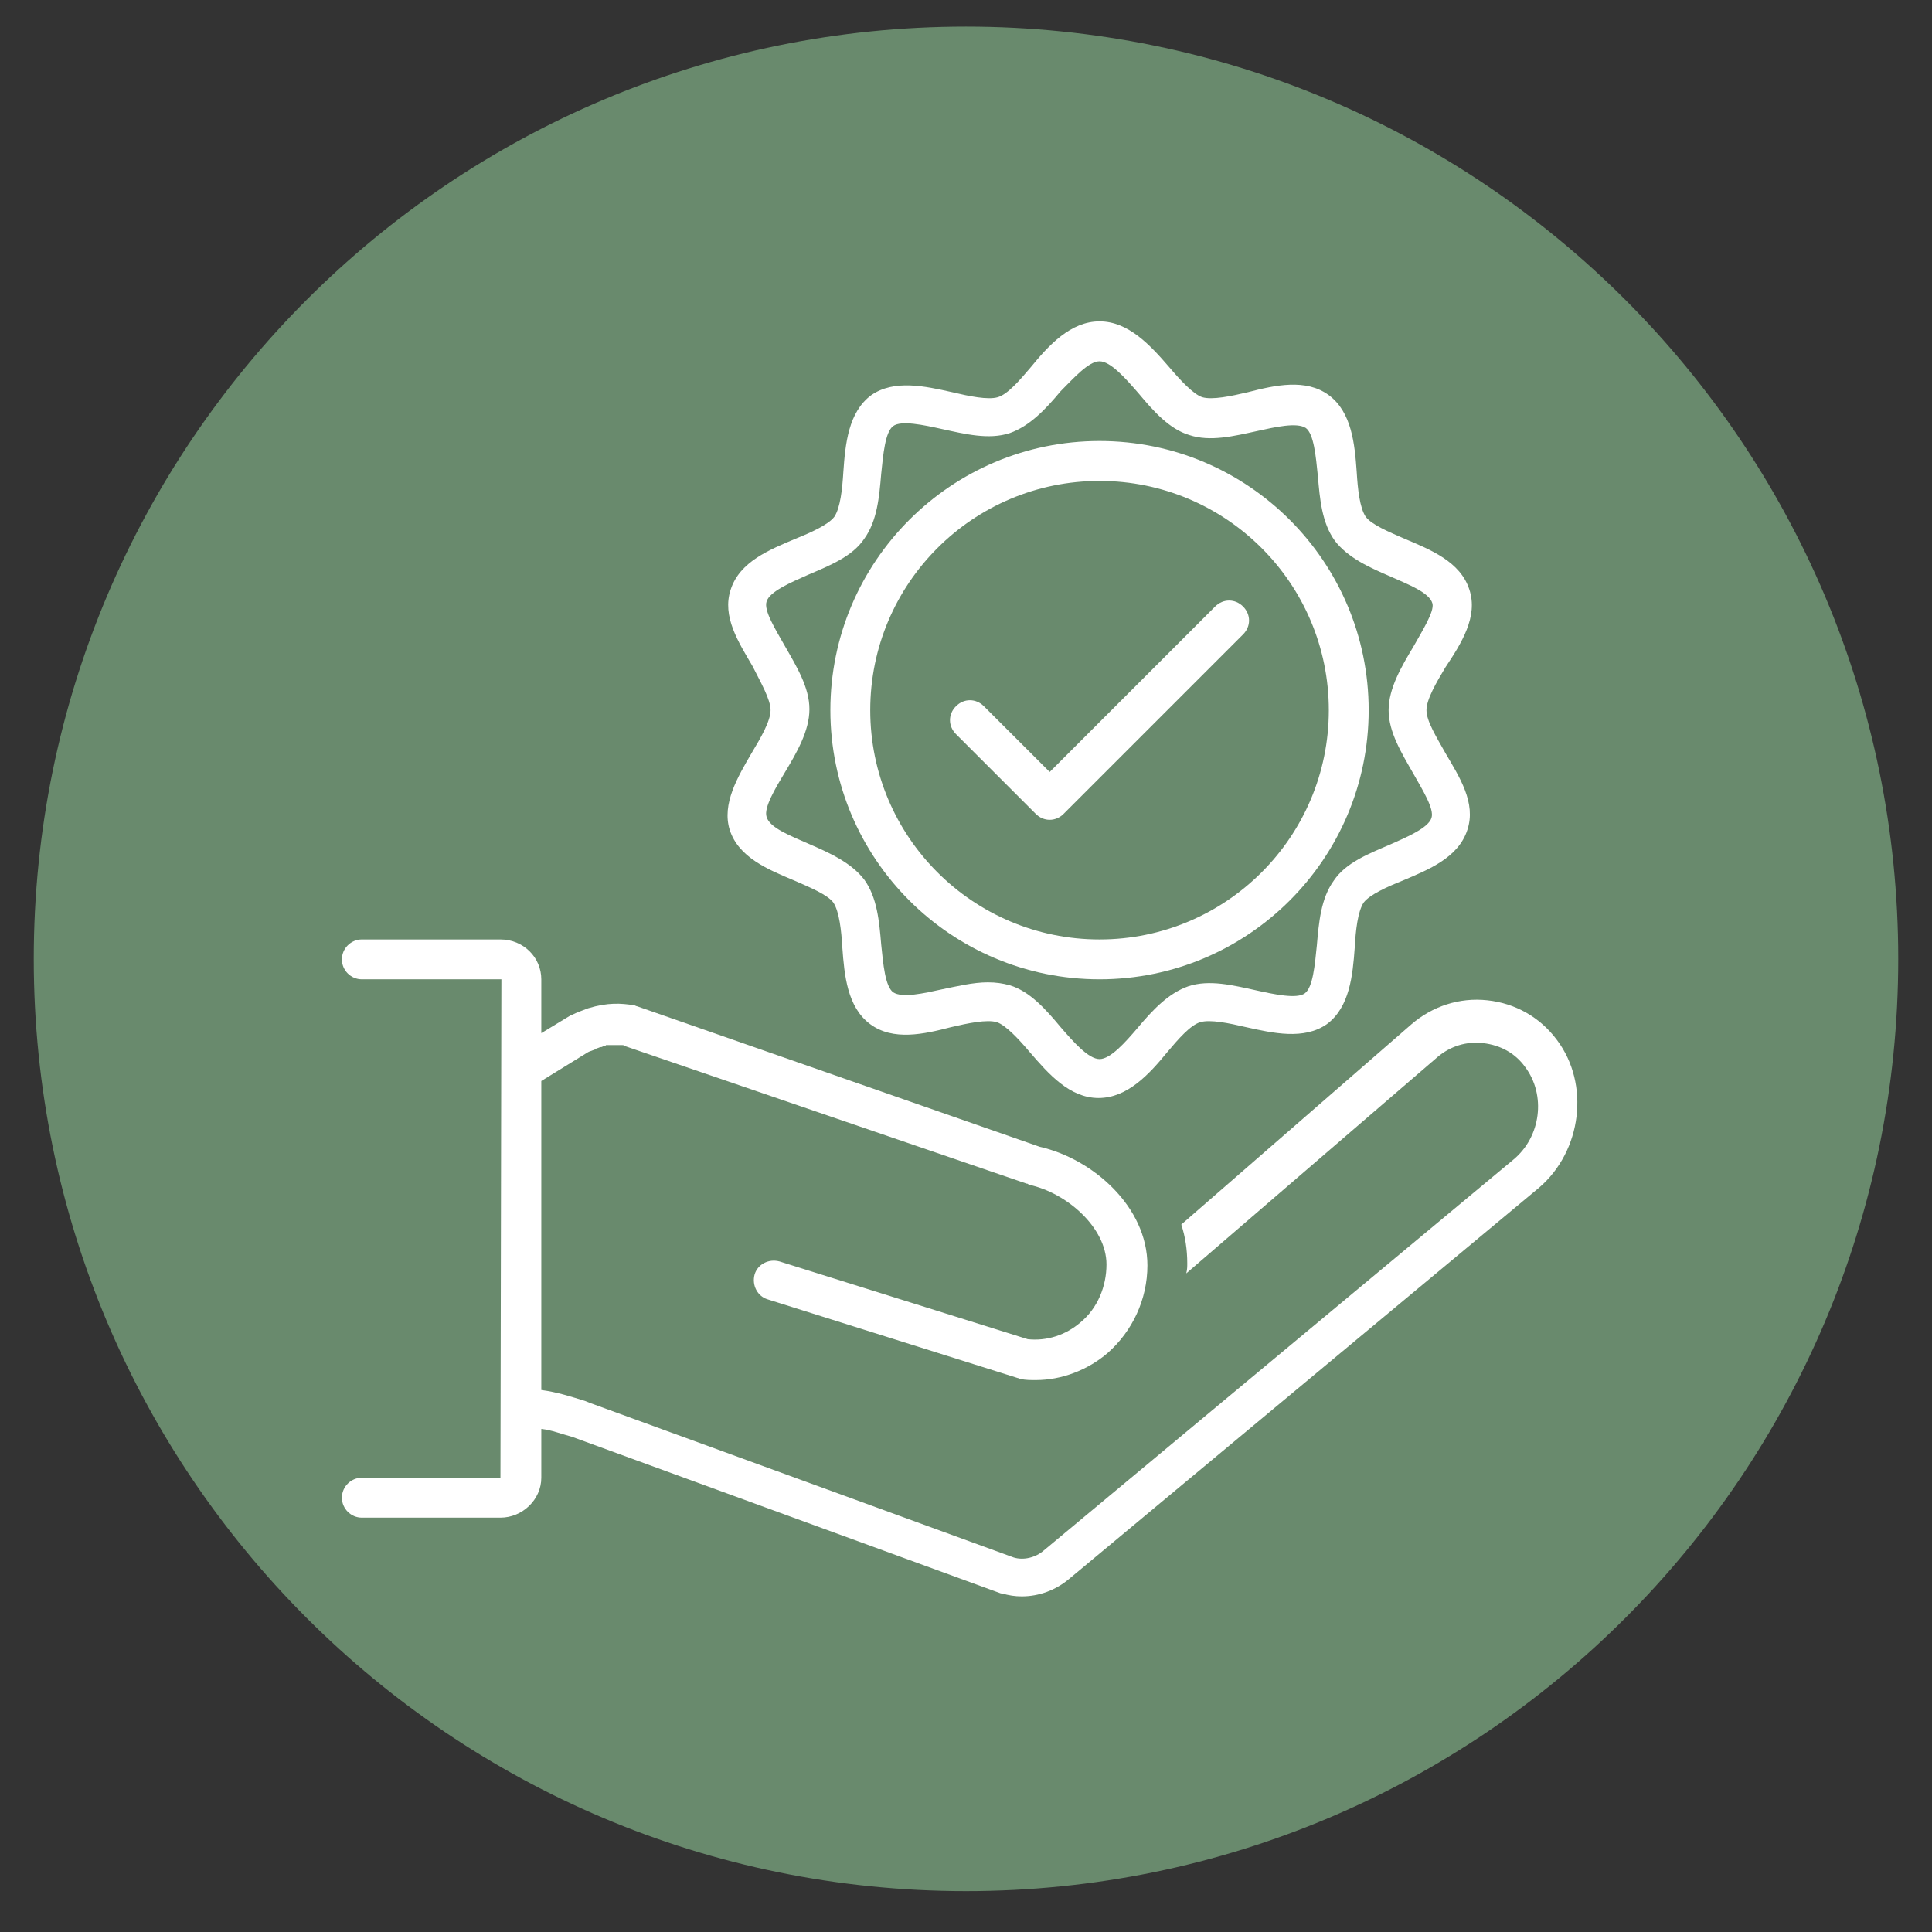
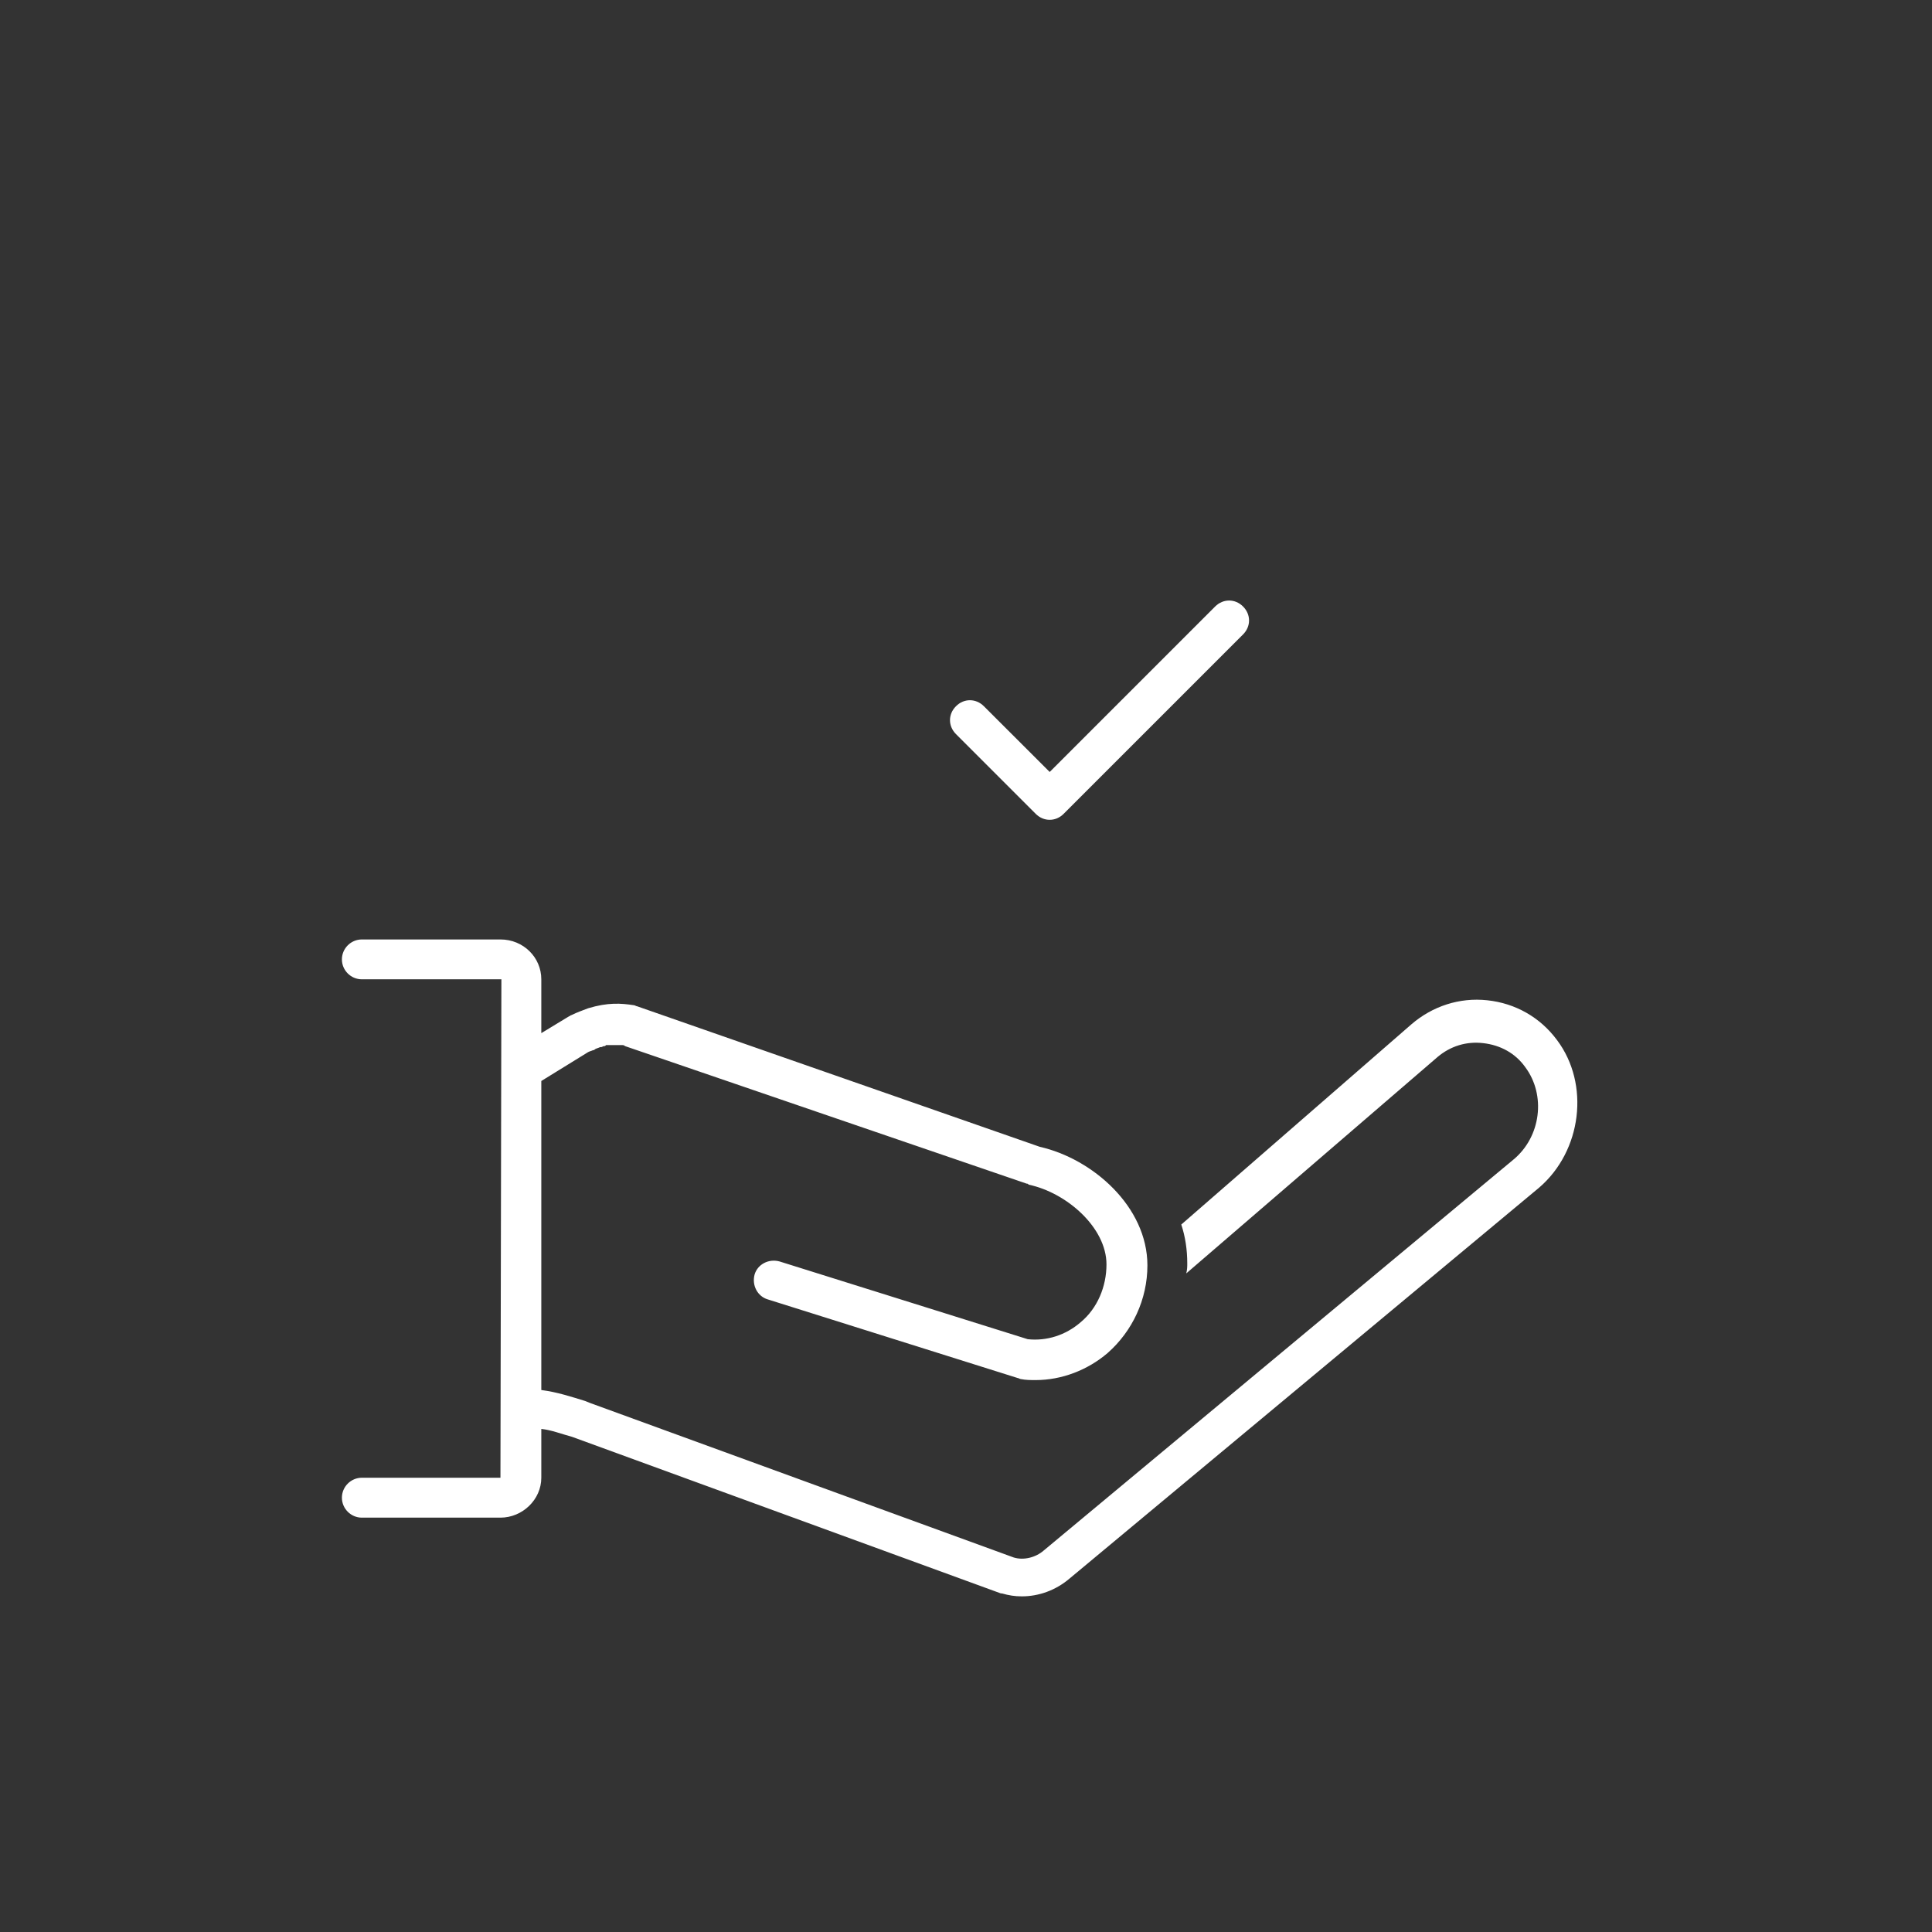
<svg xmlns="http://www.w3.org/2000/svg" version="1.0" preserveAspectRatio="xMidYMid meet" height="180" viewBox="0 0 135 135" zoomAndPan="magnify" width="180">
  <rect x="0" y="0" width="135" height="135" fill="#333333" stroke="none" />
  <defs>
    <clipPath id="a37e706941">
-       <path clip-rule="nonzero" d="M 2.359 1.859 L 132.641 1.859 L 132.641 132.145 L 2.359 132.145 Z M 2.359 1.859" />
-     </clipPath>
+       </clipPath>
    <clipPath id="6412fd2d0f">
      <path clip-rule="nonzero" d="M 67.5 1.859 C 31.523 1.859 2.359 31.027 2.359 67.004 C 2.359 102.98 31.523 132.145 67.5 132.145 C 103.477 132.145 132.641 102.98 132.641 67.004 C 132.641 31.027 103.477 1.859 67.5 1.859 Z M 67.5 1.859" />
    </clipPath>
    <clipPath id="8ad2318bb4">
      <path clip-rule="nonzero" d="M 23.891 65 L 110.996 65 L 110.996 111.672 L 23.891 111.672 Z M 23.891 65" />
    </clipPath>
    <clipPath id="9ac8210a97">
-       <path clip-rule="nonzero" d="M 50 22.336 L 103 22.336 L 103 77 L 50 77 Z M 50 22.336" />
-     </clipPath>
+       </clipPath>
  </defs>
  <g clip-path="url(#a37e706941)">
    <g clip-path="url(#6412fd2d0f)">
-       <path fill-rule="nonzero" fill-opacity="1" d="M 2.359 1.859 L 132.641 1.859 L 132.641 132.145 L 2.359 132.145 Z M 2.359 1.859" fill="#698a6d" />
-     </g>
+       </g>
  </g>
  <g clip-path="url(#8ad2318bb4)">
    <path fill-rule="nonzero" fill-opacity="1" d="M 25.285 103.258 C 24.52 103.258 23.891 103.887 23.891 104.652 C 23.891 105.418 24.52 106.047 25.285 106.047 L 34.969 106.047 C 36.5 106.047 37.824 104.793 37.824 103.258 L 37.824 99.848 C 38.52 99.918 39.215 100.195 39.98 100.402 L 69.934 111.34 C 69.934 111.34 70.004 111.34 70.004 111.34 C 70.492 111.48 70.91 111.547 71.398 111.547 C 72.582 111.547 73.766 111.129 74.742 110.297 L 107.547 82.988 C 110.543 80.414 111.102 75.746 108.801 72.68 C 107.617 71.078 105.879 70.102 103.926 69.895 C 101.977 69.684 100.094 70.312 98.633 71.566 L 82.543 85.566 C 82.82 86.402 82.961 87.309 82.961 88.285 C 82.961 88.492 82.961 88.703 82.891 88.98 L 100.445 73.863 C 101.348 73.098 102.465 72.75 103.648 72.891 C 104.832 73.027 105.879 73.586 106.574 74.562 C 108.035 76.512 107.688 79.438 105.738 81.039 L 72.93 108.344 C 72.371 108.832 71.535 109.043 70.84 108.832 L 41.234 98.035 L 40.887 97.895 C 39.98 97.617 38.938 97.27 37.824 97.129 L 37.824 75.535 L 41.098 73.516 C 41.234 73.445 41.305 73.445 41.445 73.379 C 41.516 73.379 41.516 73.379 41.586 73.309 C 41.723 73.238 41.793 73.238 41.934 73.168 C 41.934 73.168 42.004 73.168 42.004 73.168 C 42.07 73.168 42.141 73.098 42.211 73.098 C 42.281 73.098 42.281 73.098 42.352 73.027 C 42.422 73.027 42.422 73.027 42.488 73.027 C 42.559 73.027 42.629 73.027 42.699 73.027 C 42.699 73.027 42.699 73.027 42.77 73.027 C 42.977 73.027 43.117 73.027 43.258 73.027 C 43.258 73.027 43.324 73.027 43.324 73.027 C 43.395 73.027 43.395 73.027 43.465 73.027 C 43.535 73.027 43.605 73.027 43.676 73.098 L 71.746 82.711 C 71.816 82.711 71.816 82.711 71.887 82.781 C 74.531 83.34 77.316 85.777 77.316 88.352 C 77.316 89.887 76.691 91.418 75.508 92.395 C 74.461 93.301 73.137 93.719 71.816 93.578 L 54.473 88.145 C 53.703 87.934 52.938 88.352 52.73 89.051 C 52.52 89.816 52.938 90.582 53.637 90.793 L 71.117 96.293 C 71.188 96.293 71.258 96.363 71.328 96.363 C 71.676 96.434 72.023 96.434 72.371 96.434 C 74.184 96.434 75.996 95.738 77.387 94.551 C 79.129 93.02 80.176 90.793 80.176 88.422 C 80.176 84.312 76.344 80.969 72.652 80.133 L 44.512 70.312 C 44.441 70.312 44.371 70.242 44.301 70.242 C 43.395 70.102 42.488 70.035 41.098 70.453 C 40.75 70.59 40.332 70.73 39.914 70.938 C 39.844 70.938 39.844 71.008 39.773 71.008 L 37.824 72.191 L 37.824 68.43 C 37.824 66.898 36.57 65.645 34.969 65.645 L 25.285 65.645 C 24.52 65.645 23.891 66.273 23.891 67.039 C 23.891 67.805 24.52 68.43 25.285 68.43 L 35.035 68.43 L 34.969 103.258 Z M 25.285 103.258" fill="#ffffff" />
  </g>
  <g clip-path="url(#9ac8210a97)">
-     <path fill-rule="nonzero" fill-opacity="1" d="M 102.672 41.195 C 102.047 39.246 99.957 38.41 98.145 37.645 C 97.031 37.156 95.848 36.668 95.43 36.109 C 95.012 35.484 94.871 34.16 94.801 32.977 C 94.664 31.027 94.453 28.797 92.852 27.613 C 91.25 26.43 89.09 26.918 87.211 27.402 C 86.023 27.684 84.703 27.961 84.004 27.754 C 83.379 27.543 82.473 26.566 81.707 25.664 C 80.383 24.129 78.852 22.457 76.832 22.457 C 74.809 22.457 73.277 24.129 72.023 25.664 C 71.258 26.566 70.422 27.543 69.727 27.754 C 69.027 27.961 67.707 27.684 66.52 27.402 C 64.641 26.984 62.48 26.5 60.879 27.613 C 59.277 28.797 59.066 31.027 58.93 32.977 C 58.859 34.16 58.719 35.484 58.301 36.109 C 57.883 36.668 56.629 37.227 55.586 37.645 C 53.773 38.41 51.684 39.246 51.059 41.195 C 50.43 43.078 51.613 44.887 52.59 46.559 C 53.148 47.676 53.844 48.859 53.844 49.625 C 53.844 50.391 53.148 51.574 52.52 52.621 C 51.547 54.293 50.43 56.172 50.988 57.984 C 51.613 59.934 53.703 60.77 55.516 61.535 C 56.629 62.023 57.812 62.512 58.23 63.066 C 58.648 63.695 58.789 65.02 58.859 66.203 C 59 68.152 59.207 70.383 60.809 71.566 C 62.41 72.75 64.57 72.262 66.453 71.773 C 67.637 71.496 68.961 71.219 69.656 71.426 C 70.281 71.637 71.188 72.609 71.953 73.516 C 73.277 75.051 74.742 76.723 76.762 76.723 C 78.781 76.723 80.312 75.051 81.566 73.516 C 82.332 72.609 83.168 71.637 83.867 71.426 C 84.562 71.219 85.887 71.496 87.07 71.773 C 88.949 72.191 91.109 72.68 92.711 71.566 C 94.312 70.383 94.523 68.152 94.664 66.203 C 94.73 65.02 94.871 63.695 95.289 63.066 C 95.707 62.512 96.961 61.953 98.008 61.535 C 99.816 60.77 101.906 59.934 102.535 57.984 C 103.16 56.102 101.977 54.293 101 52.621 C 100.375 51.504 99.676 50.391 99.676 49.625 C 99.676 48.859 100.375 47.676 101 46.629 C 102.117 44.957 103.301 43.078 102.672 41.195 Z M 98.773 45.168 C 97.938 46.559 97.031 48.094 97.031 49.625 C 97.031 51.156 97.938 52.621 98.773 54.082 C 99.398 55.195 100.234 56.52 100.027 57.148 C 99.816 57.844 98.355 58.473 97.102 59.027 C 95.637 59.656 94.035 60.281 93.199 61.535 C 92.293 62.789 92.156 64.461 92.016 66.062 C 91.875 67.457 91.738 68.988 91.18 69.406 C 90.621 69.824 89.02 69.477 87.766 69.199 C 86.164 68.848 84.492 68.43 83.031 68.918 C 81.637 69.406 80.523 70.59 79.477 71.844 C 78.641 72.82 77.598 74.004 76.832 74.004 C 76.062 74.004 75.02 72.82 74.113 71.773 C 73.07 70.52 71.953 69.266 70.562 68.848 C 70.074 68.711 69.586 68.641 69.027 68.641 C 67.984 68.641 66.871 68.918 65.824 69.129 C 64.57 69.406 63.039 69.754 62.41 69.336 C 61.855 68.918 61.715 67.387 61.574 65.992 C 61.438 64.391 61.297 62.719 60.391 61.465 C 59.484 60.281 57.953 59.586 56.492 58.957 C 55.238 58.402 53.773 57.844 53.566 57.078 C 53.355 56.449 54.191 55.059 54.82 54.012 C 55.656 52.621 56.559 51.086 56.559 49.555 C 56.559 48.023 55.656 46.559 54.82 45.098 C 54.191 43.98 53.355 42.66 53.566 42.031 C 53.773 41.336 55.238 40.707 56.492 40.152 C 57.953 39.523 59.555 38.898 60.391 37.645 C 61.297 36.391 61.438 34.719 61.574 33.117 C 61.715 31.723 61.855 30.191 62.41 29.773 C 62.969 29.355 64.57 29.703 65.824 29.98 C 67.426 30.328 69.098 30.746 70.562 30.262 C 71.953 29.773 73.07 28.59 74.113 27.336 C 75.02 26.43 76.062 25.246 76.832 25.246 C 77.598 25.246 78.641 26.43 79.547 27.473 C 80.594 28.727 81.707 29.98 83.098 30.398 C 84.562 30.887 86.234 30.469 87.836 30.121 C 89.09 29.844 90.621 29.492 91.25 29.91 C 91.805 30.328 91.945 31.863 92.086 33.254 C 92.223 34.855 92.363 36.527 93.27 37.781 C 94.176 38.969 95.707 39.664 97.172 40.289 C 98.422 40.848 99.887 41.406 100.094 42.172 C 100.234 42.73 99.398 44.051 98.773 45.168 Z M 98.773 45.168" fill="#ffffff" />
-   </g>
-   <path fill-rule="nonzero" fill-opacity="1" d="M 76.832 30.816 C 66.453 30.816 58.023 39.246 58.023 49.625 C 58.023 60.004 66.453 68.43 76.832 68.43 C 87.211 68.43 95.637 60.004 95.637 49.625 C 95.637 39.246 87.211 30.816 76.832 30.816 Z M 76.832 65.645 C 67.984 65.645 60.809 58.473 60.809 49.625 C 60.809 40.777 67.984 33.605 76.832 33.605 C 85.676 33.605 92.852 40.777 92.852 49.625 C 92.852 58.473 85.676 65.645 76.832 65.645 Z M 76.832 65.645" fill="#ffffff" />
+     </g>
  <path fill-rule="nonzero" fill-opacity="1" d="M 84.91 42.379 L 73.348 53.941 L 68.75 49.348 C 68.191 48.789 67.355 48.789 66.801 49.348 C 66.242 49.902 66.242 50.738 66.801 51.297 L 72.371 56.867 C 72.652 57.148 73 57.285 73.348 57.285 C 73.695 57.285 74.043 57.148 74.324 56.867 L 86.859 44.332 C 87.418 43.773 87.418 42.938 86.859 42.379 C 86.305 41.824 85.469 41.824 84.91 42.379 Z M 84.91 42.379" fill="#ffffff" />
</svg>